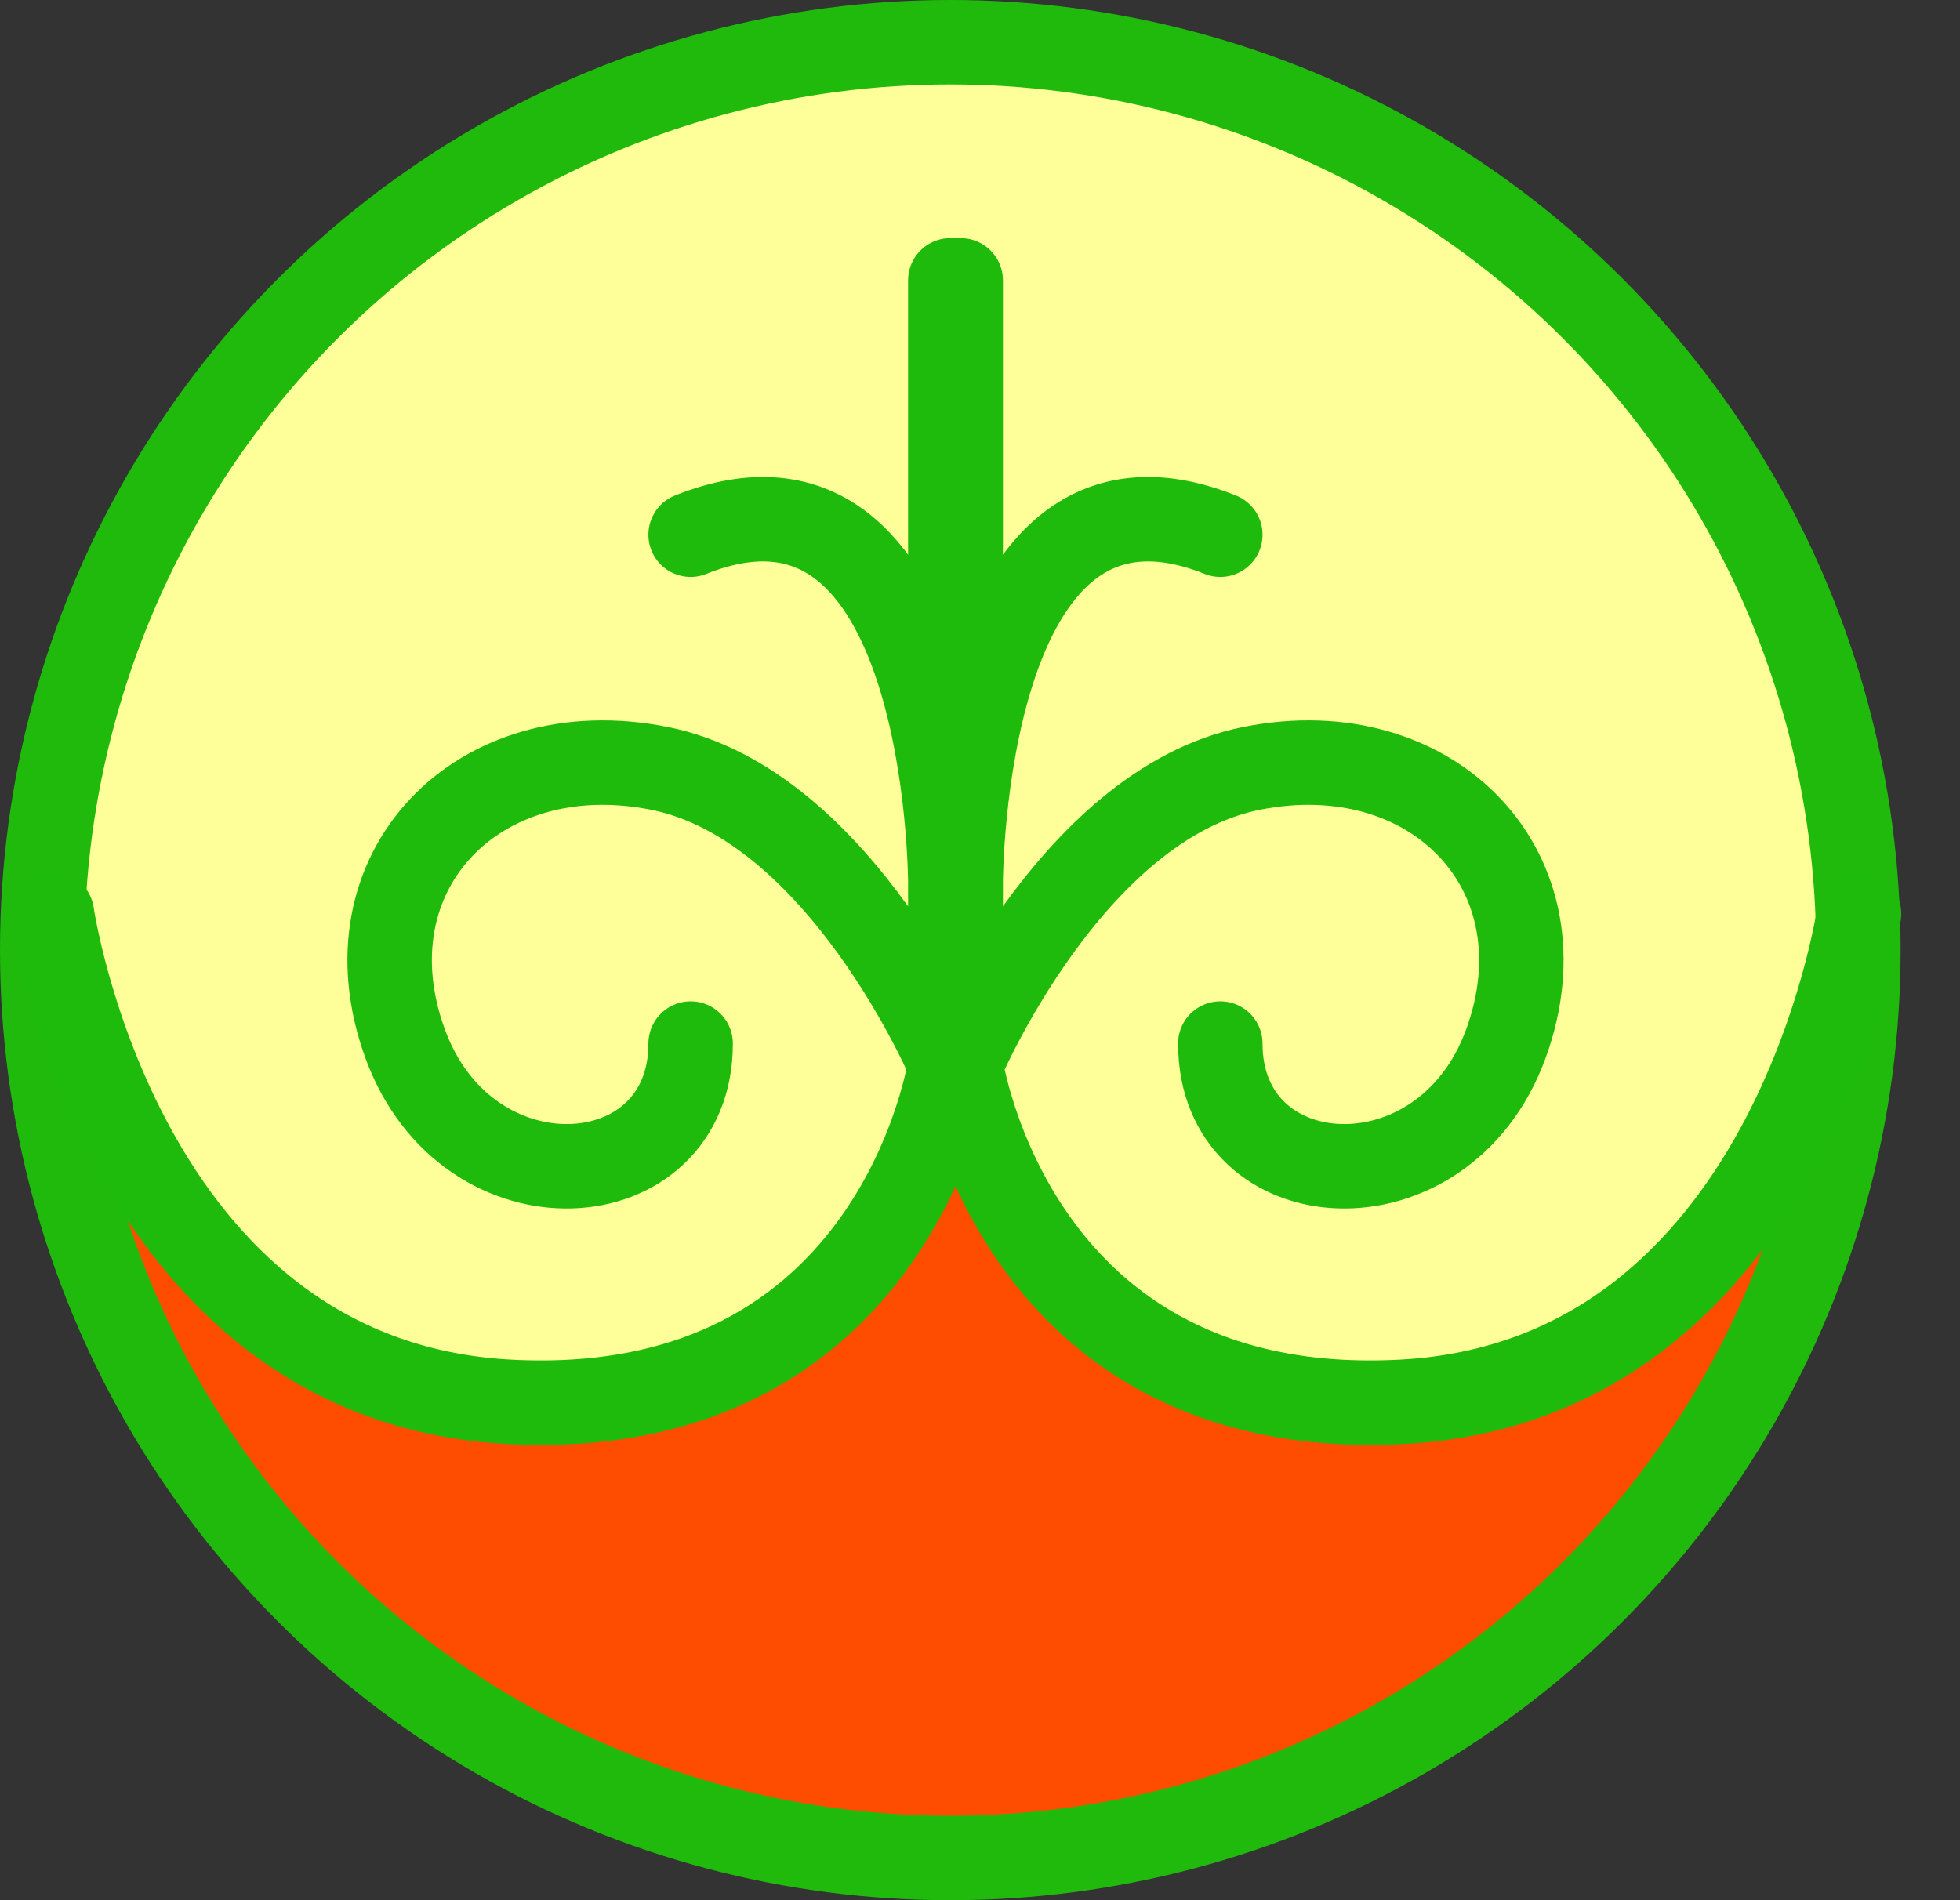
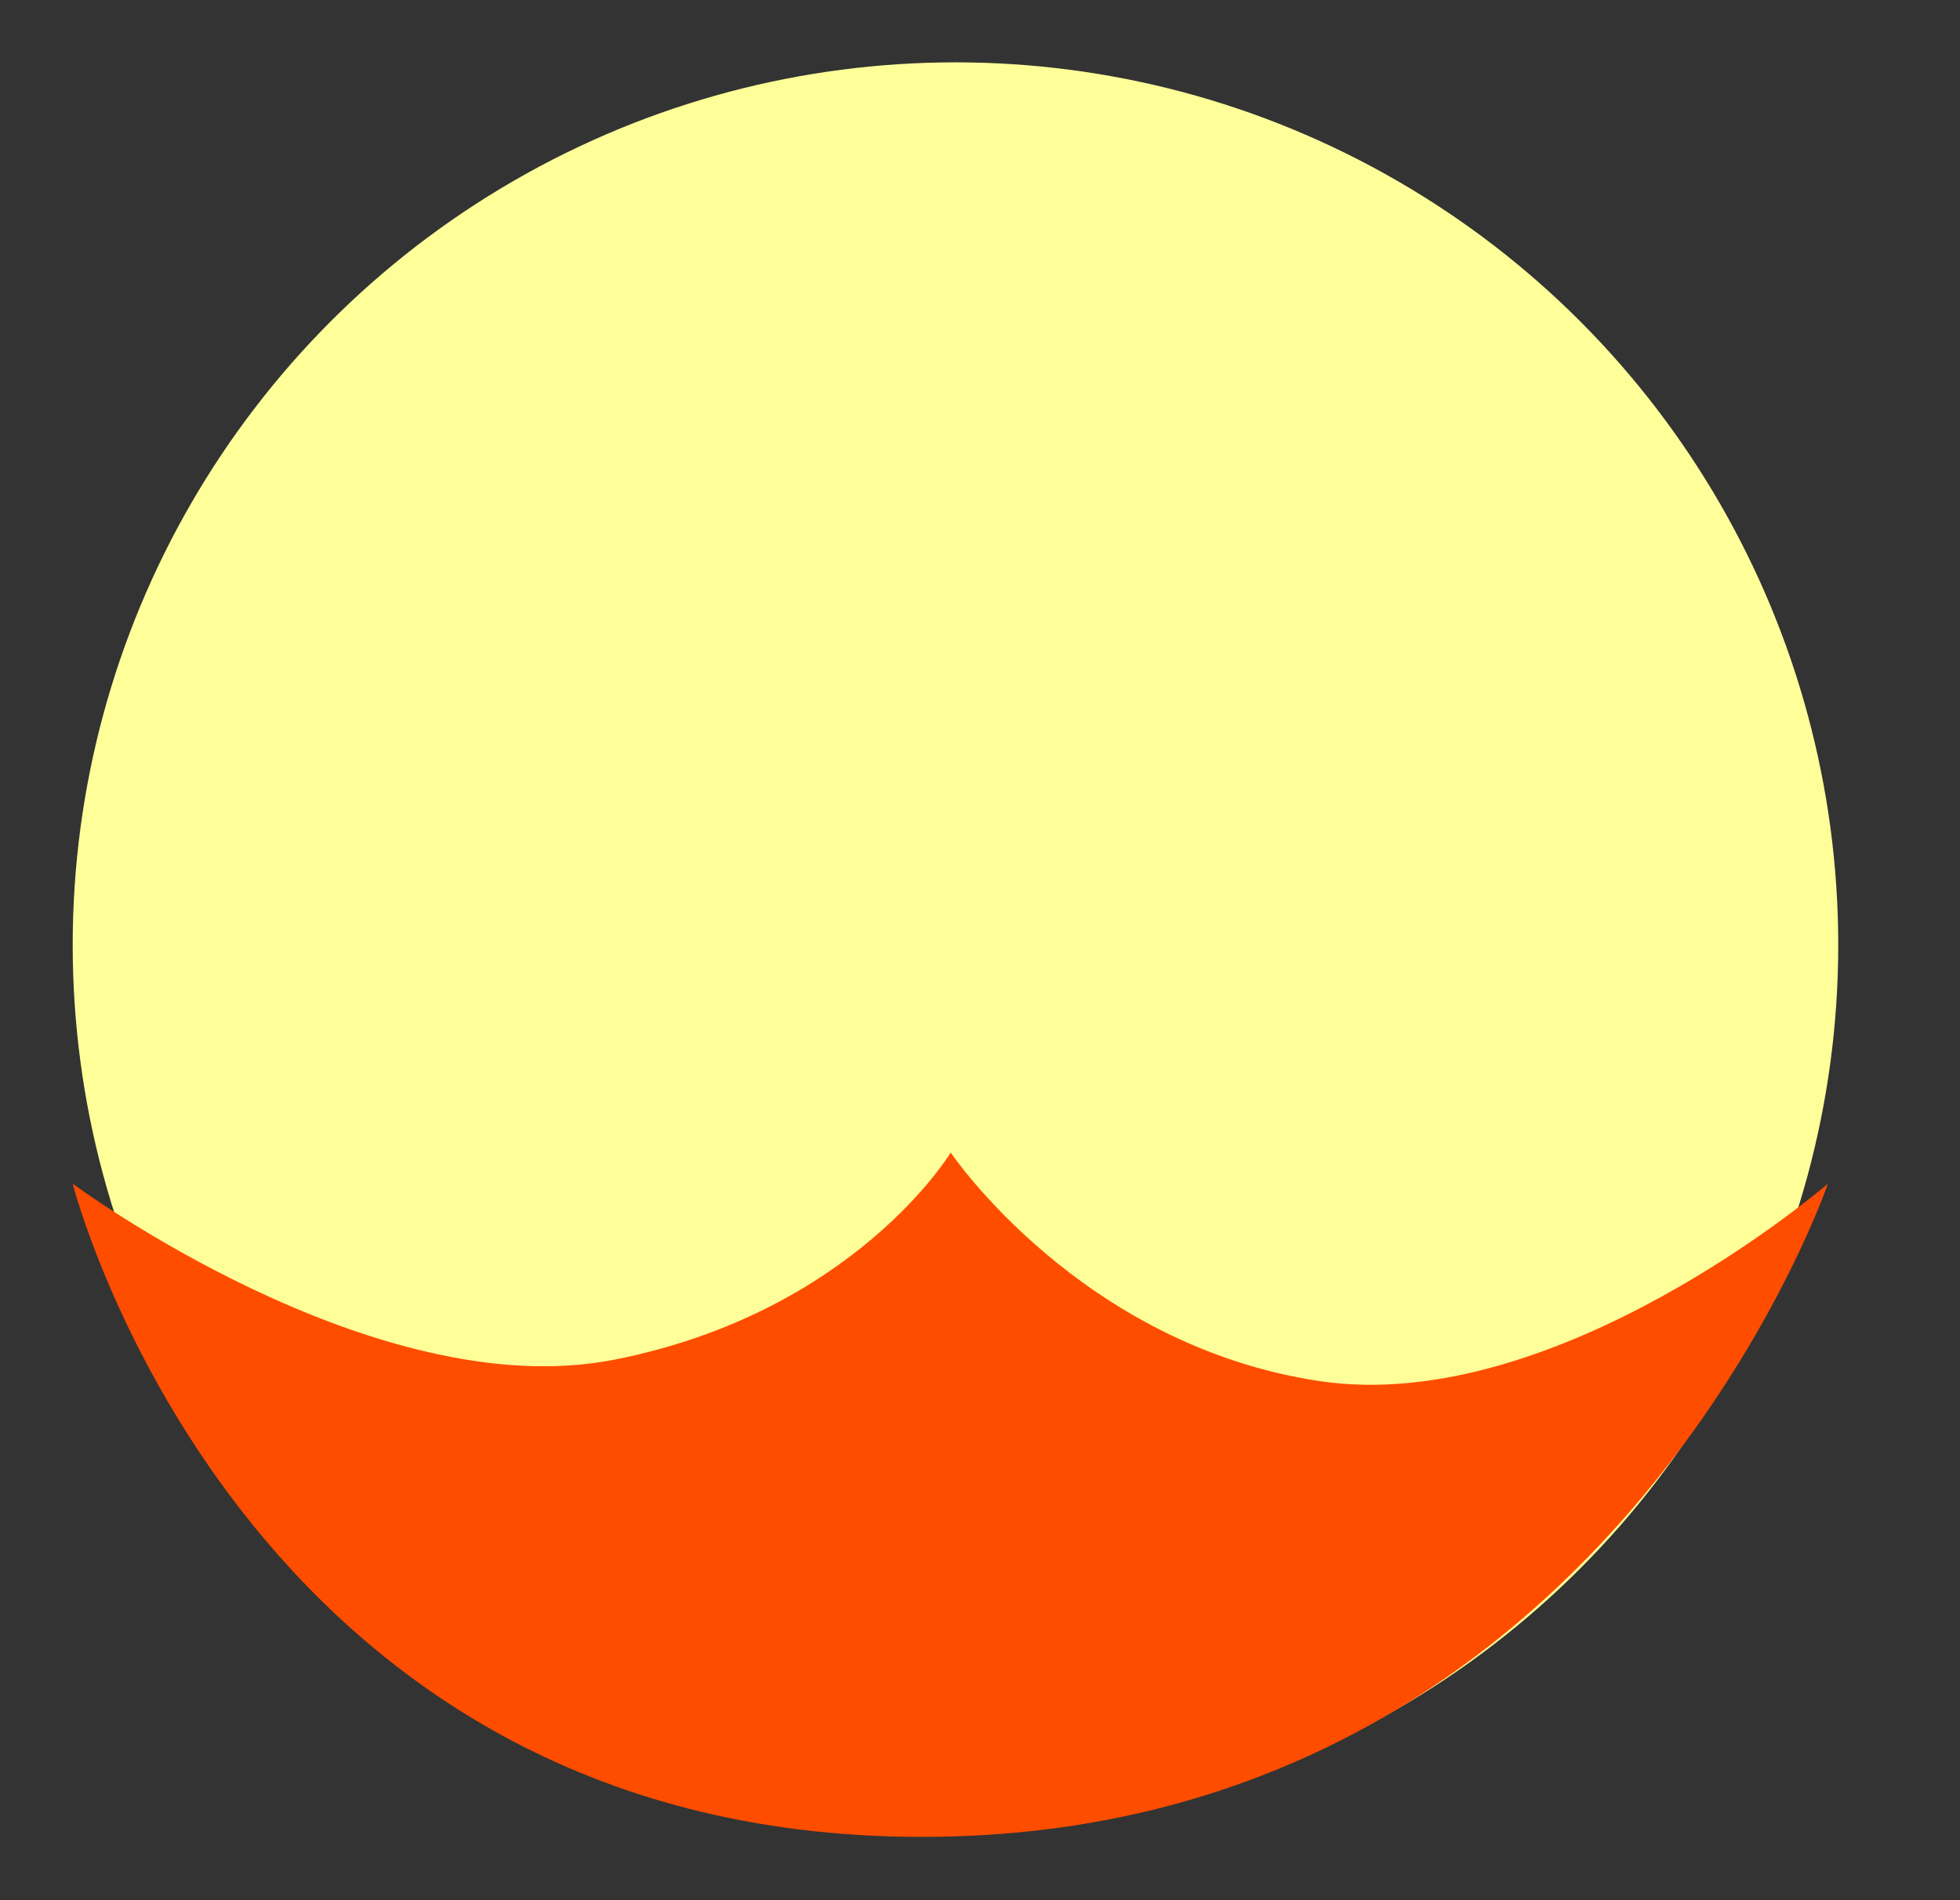
<svg xmlns="http://www.w3.org/2000/svg" width="33" height="32" viewBox="0 0 33 32" fill="none">
  <rect x="0" y="0" width="33" height="32" fill="#333333" stroke="none" />
  <circle cx="16.087" cy="15.913" r="14.863" fill="#FFFF99" />
  <path d="M10.341 22.898C14.387 22.101 16.007 19.41 16.007 19.41C16.007 19.41 18.188 22.65 22.208 23.257C26.228 23.863 30.776 19.934 30.776 19.934C30.776 19.934 27.02 30.934 15.521 30.934C4.022 30.934 1.224 19.934 1.224 19.934C1.224 19.934 6.295 23.694 10.341 22.898Z" fill="#FF4D00" />
-   <circle cx="16" cy="16" r="15.289" stroke="#1FBA0C" stroke-width="1.422" />
-   <path d="M16 4.721V14.863M16 17.924C16 17.924 15.126 23.956 8.568 23.607C2.011 23.257 0.874 15.388 0.874 15.388M16 17.924C16 17.924 14.164 13.552 11.104 12.94C8.044 12.328 5.77 14.688 6.82 17.574C7.869 20.459 11.628 20.197 11.628 17.574M16 17.924V14.863M16 14.863C16 14.863 16 7.257 11.628 9.005" stroke="#1EBA0C" stroke-width="1.422" stroke-linecap="round" stroke-linejoin="round" />
-   <path d="M16.175 4.721V14.863M16.175 17.924C16.175 17.924 17.049 23.956 23.607 23.607C30.164 23.257 31.3 15.388 31.3 15.388M16.175 17.924C16.175 17.924 18.011 13.552 21.071 12.94C24.131 12.328 26.404 14.688 25.355 17.574C24.306 20.459 20.546 20.197 20.546 17.574M16.175 17.924V14.863M16.175 14.863C16.175 14.863 16.175 7.257 20.546 9.005" stroke="#1EBA0C" stroke-width="1.422" stroke-linecap="round" stroke-linejoin="round" />
</svg>